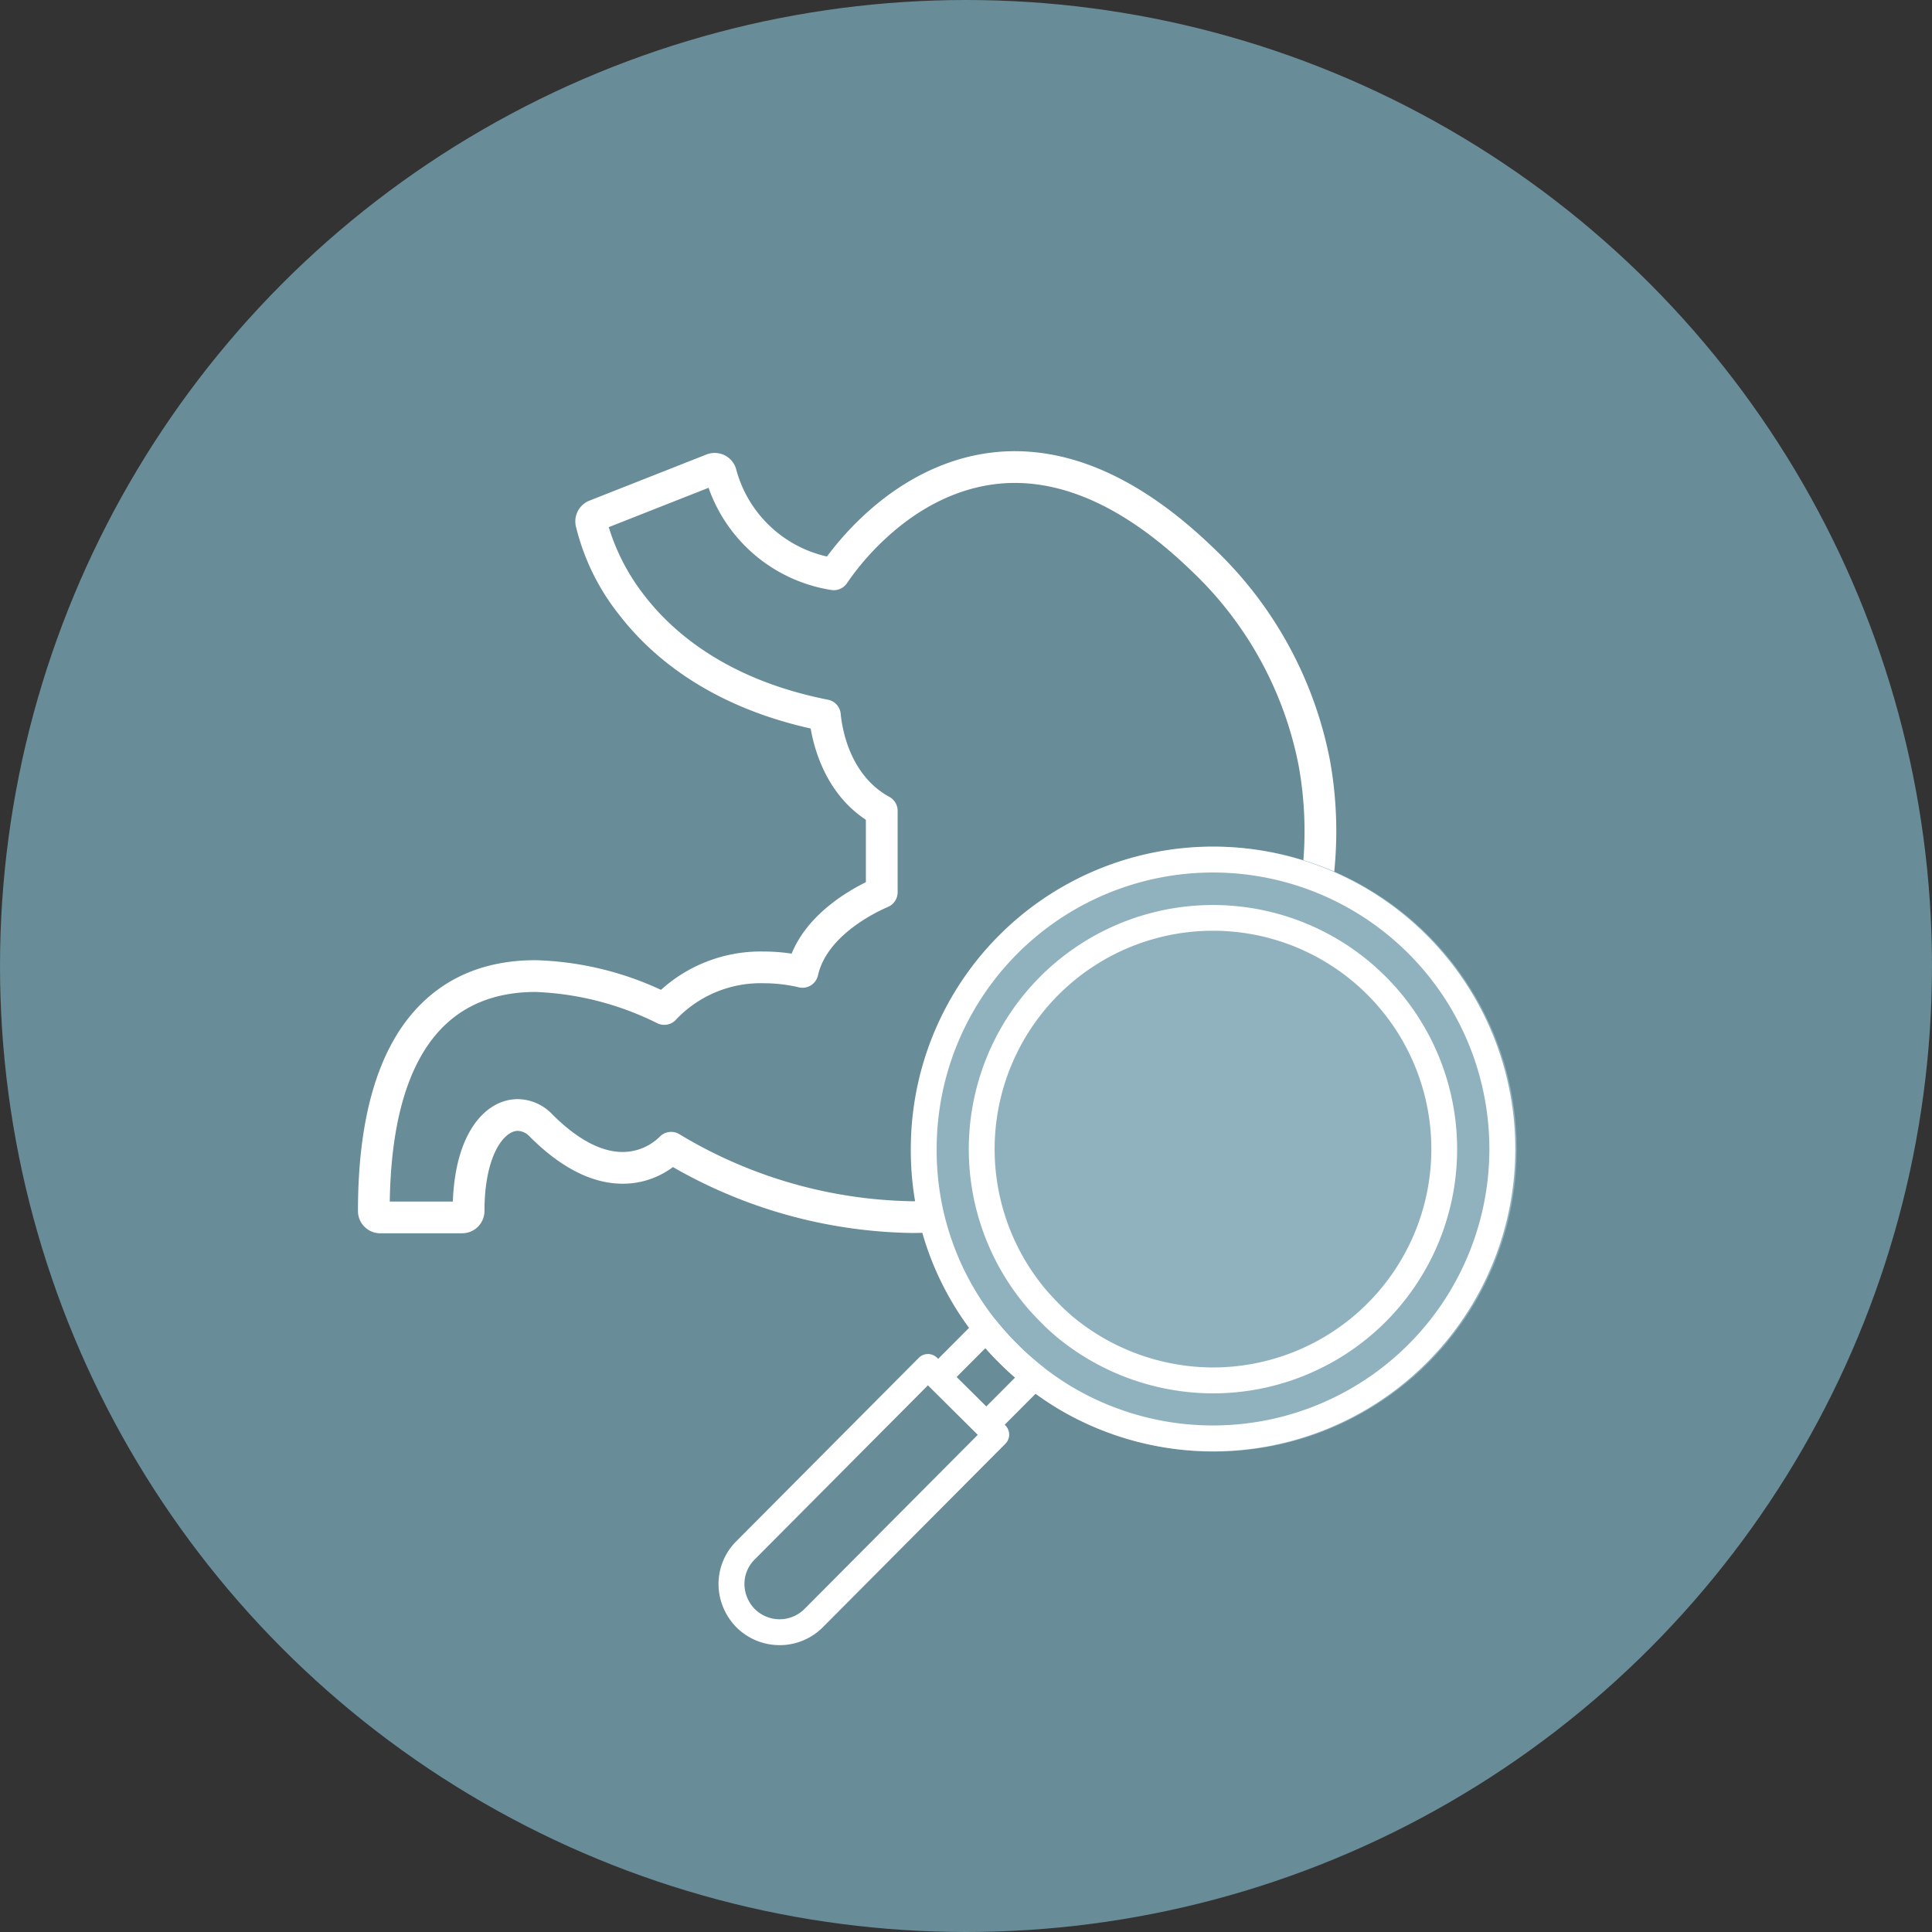
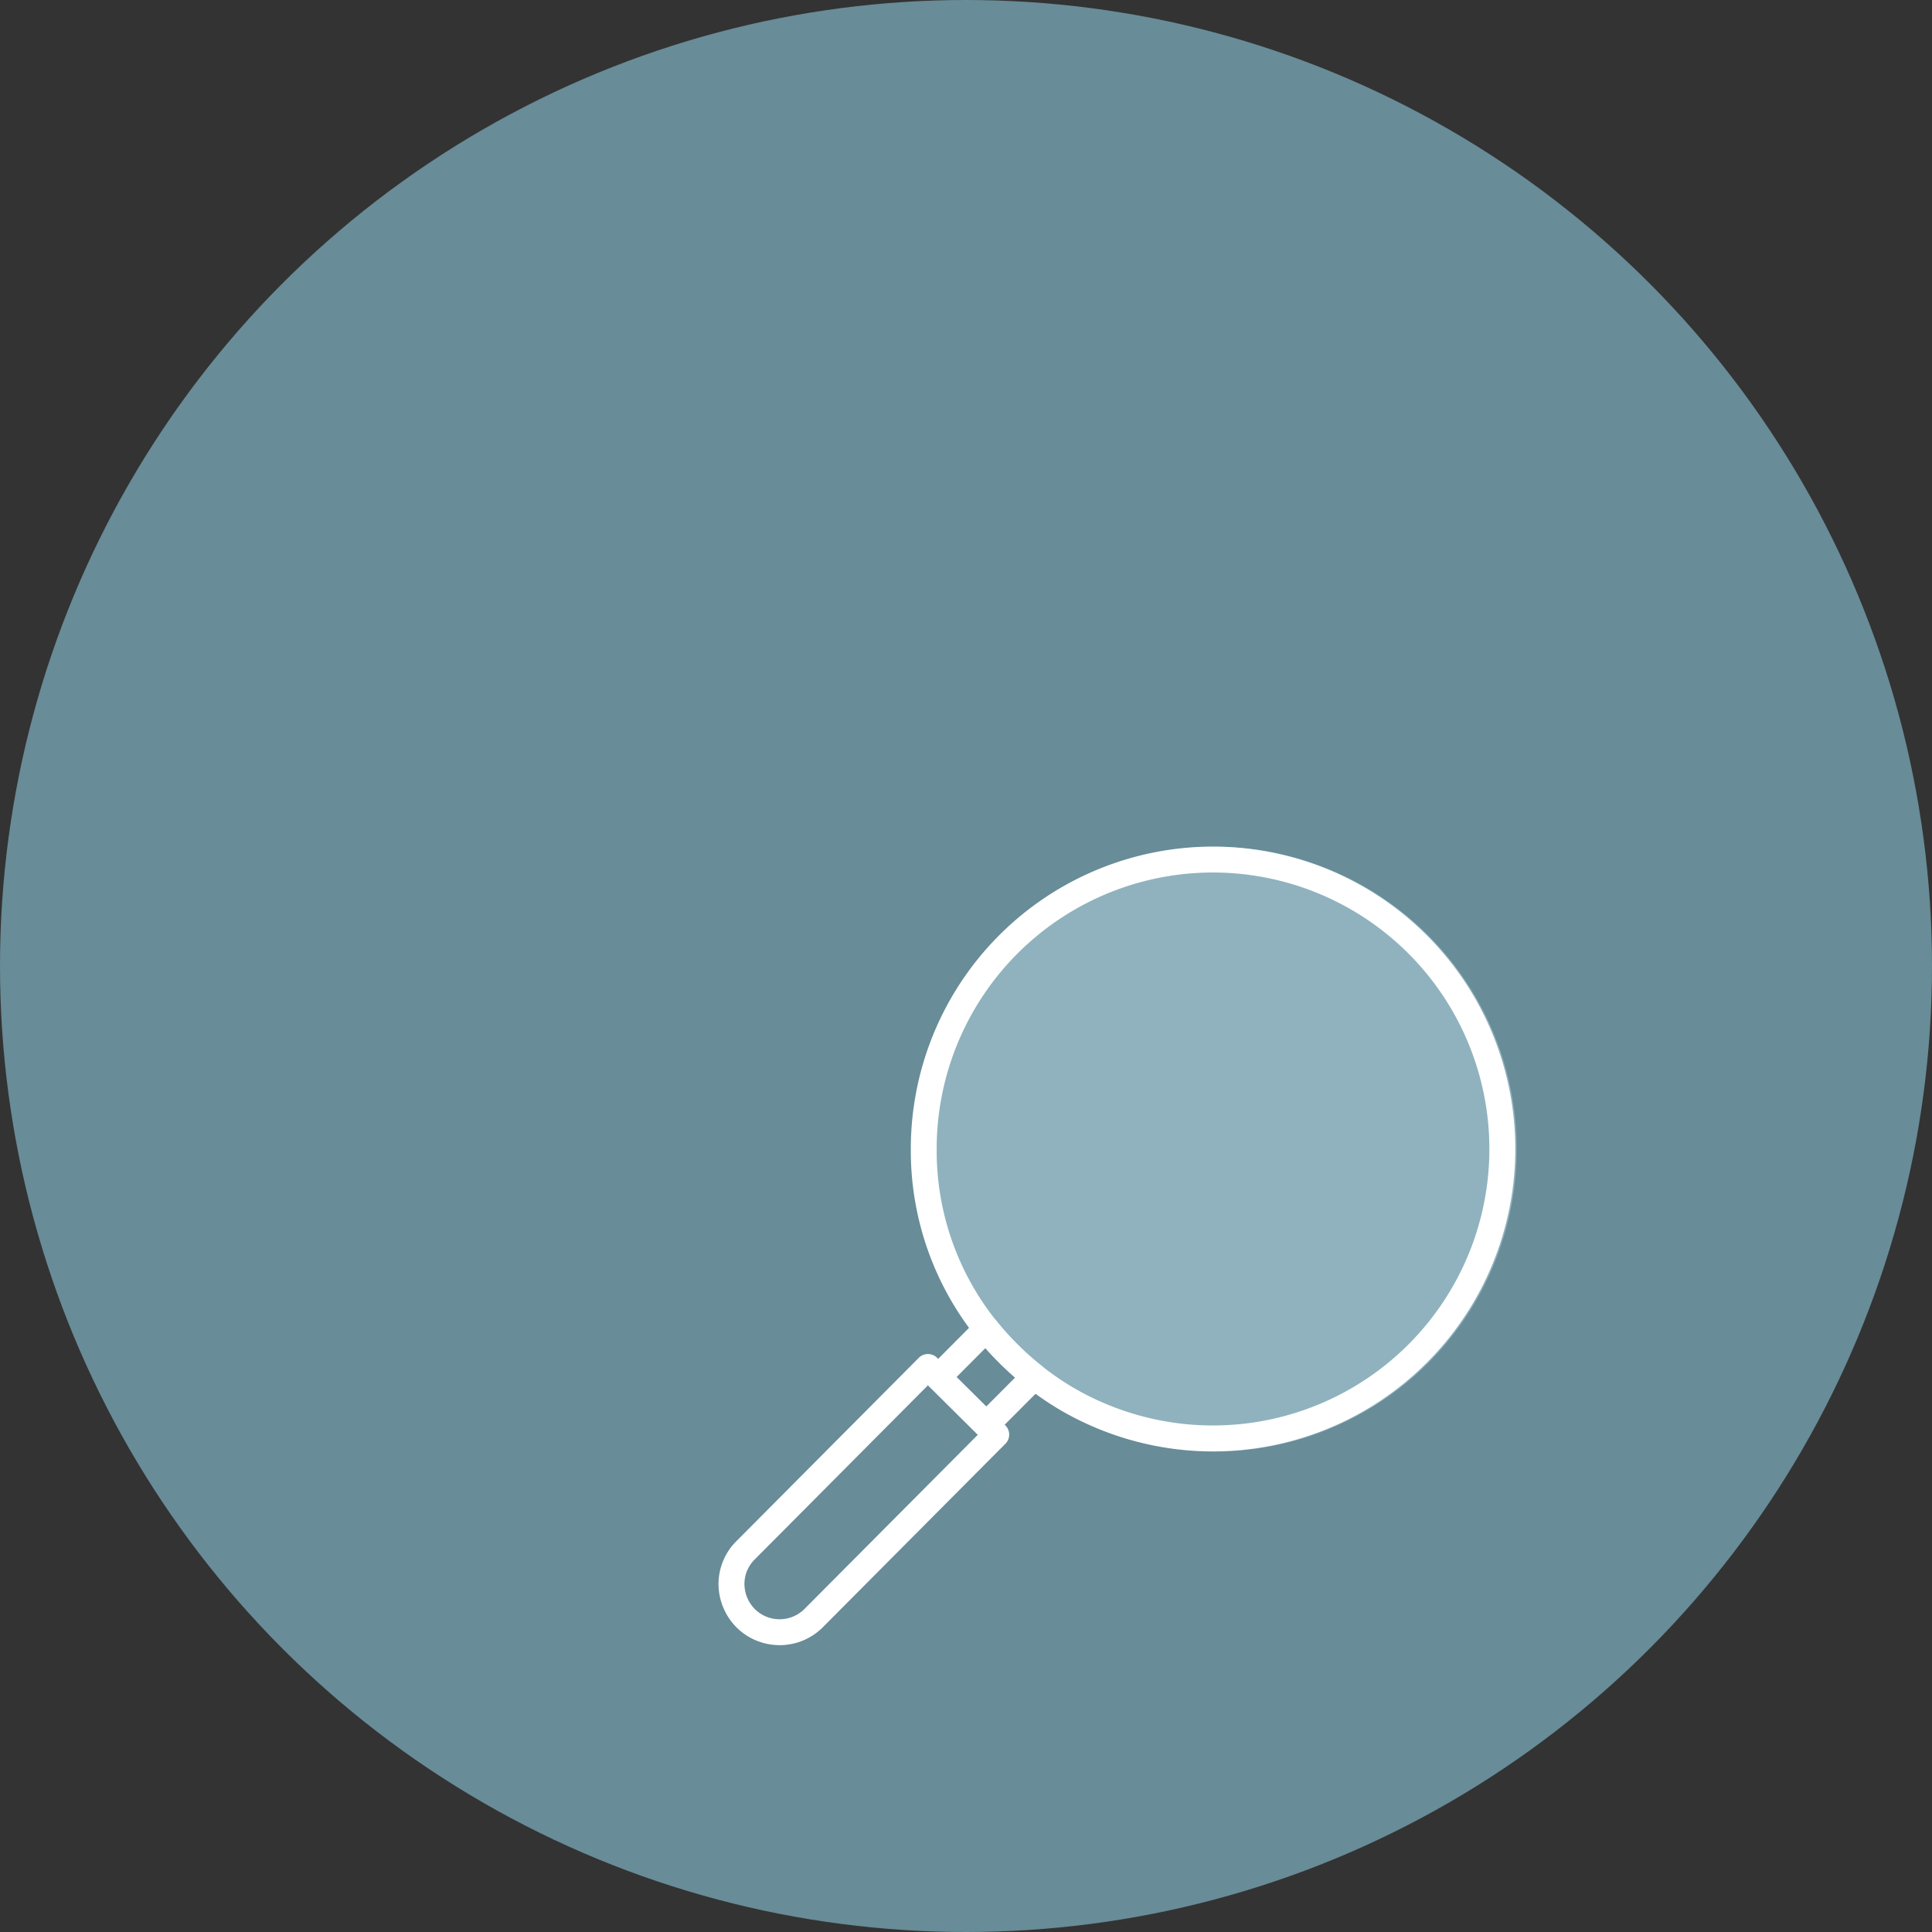
<svg xmlns="http://www.w3.org/2000/svg" width="214" height="214" viewBox="0 0 214 214">
  <rect x="0" y="0" width="214" height="214" fill="#333333" stroke="none" />
  <defs>
    <clipPath id="clip-path">
      <rect id="矩形_101" data-name="矩形 101" width="108.376" height="86.631" fill="#fff" />
    </clipPath>
  </defs>
  <g id="组_513" data-name="组 513" transform="translate(-404 -5651.211)">
    <circle id="椭圆_49" data-name="椭圆 49" cx="107" cy="107" r="107" transform="translate(404 5651.211)" fill="#688c98" />
    <g id="组_229" data-name="组 229" transform="translate(40 70)">
      <g id="组_178" data-name="组 178" transform="translate(403.65 5631.187)">
        <g id="组_178-2" data-name="组 178" transform="translate(0 0)" clip-path="url(#clip-path)">
-           <path id="路径_459" data-name="路径 459" d="M11.54,86.631H2.467A2.469,2.469,0,0,1,0,84.163C0,74.046,2.132,66.558,6.341,61.906c3.319-3.666,7.8-5.525,13.318-5.525a35.228,35.228,0,0,1,13.906,3.284A16.467,16.467,0,0,1,44.93,55.42a20.761,20.761,0,0,1,3.106.234c1.714-4.2,5.895-6.764,8.223-7.915V40.829c-4.274-2.829-5.665-7.518-6.115-10.11C38.683,28.161,32.3,22.5,28.937,18.125a25.224,25.224,0,0,1-4.822-9.9,2.477,2.477,0,0,1,1.523-2.747L38.609.363l.023-.009a2.5,2.5,0,0,1,2.051.132,2.476,2.476,0,0,1,1.24,1.631l.006.026a13.456,13.456,0,0,0,10.019,9.523A33.678,33.678,0,0,1,56.6,6.6C61.479,2.28,67.063,0,72.749,0c7.2,0,14.547,3.552,21.845,10.561a43.805,43.805,0,0,1,13.057,23.613,44.229,44.229,0,0,1-2.551,24.6A45.251,45.251,0,0,1,89.994,78.429a40.814,40.814,0,0,1-24.332,8.016c-.4,0-.757,0-1.091-.015a28.905,28.905,0,0,1-3.3.165,54.729,54.729,0,0,1-26.382-7.3,9.238,9.238,0,0,1-5.565,1.845c-3.376,0-6.843-1.757-10.3-5.221a1.887,1.887,0,0,0-1.32-.633c-1.533,0-3.691,2.753-3.691,8.875a2.471,2.471,0,0,1-2.468,2.468M3.523,83.114h6.987c.284-7.825,3.752-11.343,7.189-11.343a5.35,5.35,0,0,1,3.818,1.675c2.768,2.769,5.4,4.178,7.805,4.178a5.846,5.846,0,0,0,4.127-1.714,1.76,1.76,0,0,1,2.128-.27,51.458,51.458,0,0,0,25.692,7.438,24.132,24.132,0,0,0,2.991-.153,1.914,1.914,0,0,1,.29-.013c.333.01.7.016,1.113.016A37.311,37.311,0,0,0,87.91,75.6a41.711,41.711,0,0,0,13.925-18.131,40.722,40.722,0,0,0,2.359-22.646A40.307,40.307,0,0,0,92.161,13.1C85.538,6.74,79.007,3.517,72.749,3.517c-4.814,0-9.593,1.975-13.814,5.714a29.177,29.177,0,0,0-4.765,5.385,1.76,1.76,0,0,1-1.794.749A17.233,17.233,0,0,1,38.835,4.055L27.779,8.415a23.374,23.374,0,0,0,3.947,7.567c3.112,4.051,9.169,9.342,20.334,11.546a1.758,1.758,0,0,1,1.412,1.563c.142,1.545.955,6.777,5.39,9.2a1.759,1.759,0,0,1,.915,1.543v9.027a1.761,1.761,0,0,1-1.071,1.619c-1.116.474-6.74,3.075-7.751,7.58a1.758,1.758,0,0,1-2.128,1.325,17.073,17.073,0,0,0-3.9-.451,12.889,12.889,0,0,0-9.706,4.04,1.757,1.757,0,0,1-2.077.385A32.931,32.931,0,0,0,19.659,59.9c-4.483,0-8.087,1.469-10.709,4.368C5.482,68.1,3.659,74.435,3.523,83.114" transform="translate(0 0)" fill="#fff" />
-         </g>
+           </g>
      </g>
      <g id="组_180" data-name="组 180">
        <circle id="椭圆_35" data-name="椭圆 35" cx="33.5" cy="33.5" r="33.5" transform="translate(465 5675)" fill="#8fb2be" />
        <g id="组_179" data-name="组 179">
-           <path id="路径_460" data-name="路径 460" d="M54.828,60.562a27.258,27.258,0,0,1-17.594-6.436l-.028-.026-.108-.095c-.42-.374-.943-.839-1.418-1.342-.468-.47-.938-.97-1.435-1.53l-.013-.017a27.046,27.046,0,1,1,20.6,9.446ZM39.1,51.947a24.383,24.383,0,0,0,15.724,5.745A24.186,24.186,0,1,0,36.4,49.237c.459.52.891.981,1.322,1.411a.412.412,0,0,0,.029.03c.393.417.85.825,1.254,1.184Z" transform="translate(443.587 5674.986)" fill="#fff" />
          <path id="路径_461" data-name="路径 461" d="M54.864,66.988A33.526,33.526,0,0,1,37.838,62.4a34.2,34.2,0,0,1-6.68-5.16A33.056,33.056,0,0,1,21.3,33.564,33.477,33.477,0,0,1,54.653,0l.077,0h.063A33.5,33.5,0,0,1,88.256,33.423,33.5,33.5,0,0,1,54.87,66.988Zm-.04-64.119-.074,0h-.058A30.607,30.607,0,0,0,24.165,33.559,30.176,30.176,0,0,0,33.18,55.2,31.358,31.358,0,0,0,39.3,59.93a30.655,30.655,0,0,0,15.561,4.188A30.626,30.626,0,0,0,85.385,33.427,30.627,30.627,0,0,0,54.824,2.869" transform="translate(443.587 5674.986)" fill="#fff" />
          <path id="路径_462" data-name="路径 462" d="M29.663,65.483a1.435,1.435,0,0,1-1.01-.415L25.8,62.239,23.326,59.78a1.436,1.436,0,0,1,0-2.03l5.316-5.338a1.434,1.434,0,0,1,2.135.115,32.354,32.354,0,0,0,2.41,2.676,31.329,31.329,0,0,0,2.685,2.38A1.437,1.437,0,0,1,36,59.722L30.68,65.06a1.435,1.435,0,0,1-1.017.423m-3.3-6.724,3.288,3.262,3.2-3.21q-.879-.76-1.693-1.572c-.548-.543-1.08-1.109-1.593-1.691Z" transform="translate(443.587 5674.986)" fill="#fff" />
          <path id="路径_463" data-name="路径 463" d="M6.766,88.45A6.753,6.753,0,0,1,2,86.491,6.862,6.862,0,0,1,0,81.74v-.027a6.7,6.7,0,0,1,1.975-4.775L22.181,56.627a1.435,1.435,0,0,1,2.028-.007l3.609,3.58,3.165,3.152c.04.032.078.066.116.1l.666.652a1.434,1.434,0,0,1,.014,2.038L11.57,86.453a6.754,6.754,0,0,1-4.8,2M2.871,81.7a4,4,0,0,0,1.152,2.756,3.9,3.9,0,0,0,5.515-.029L28.721,65.149,23.2,59.667l-19.2,19.3A3.838,3.838,0,0,0,2.871,81.7" transform="translate(443.587 5674.986)" fill="#fff" />
        </g>
      </g>
    </g>
  </g>
</svg>